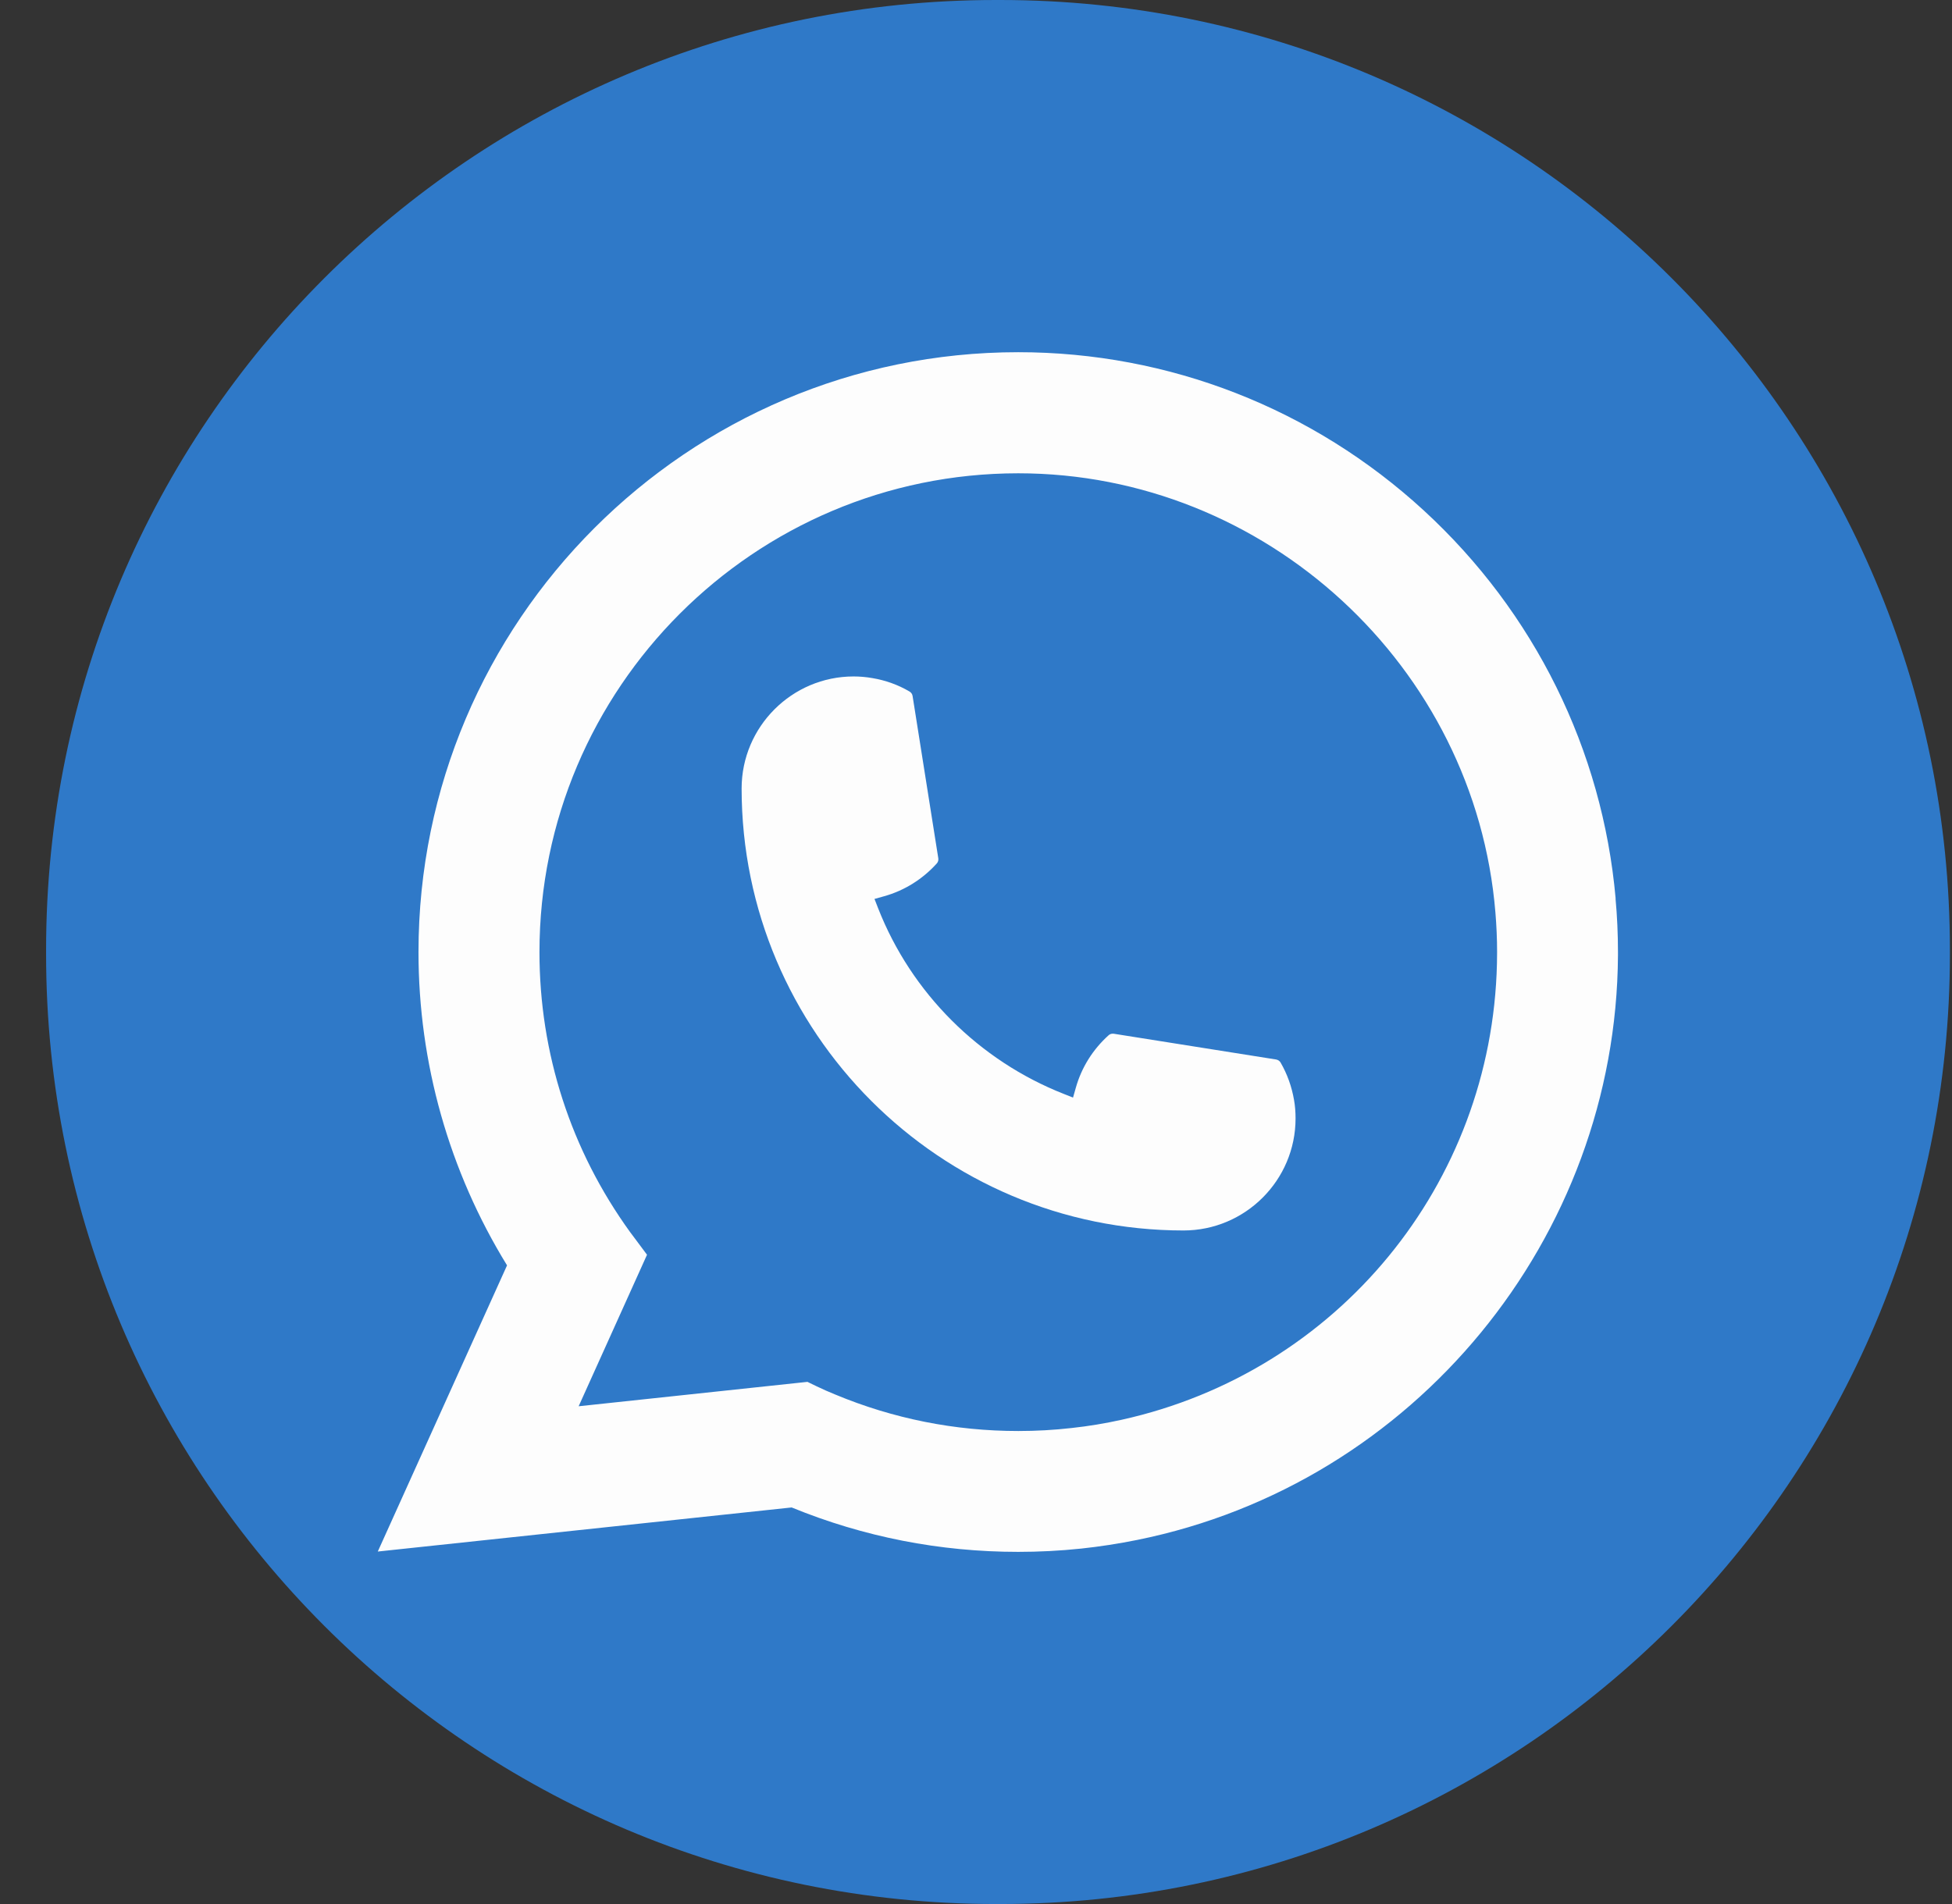
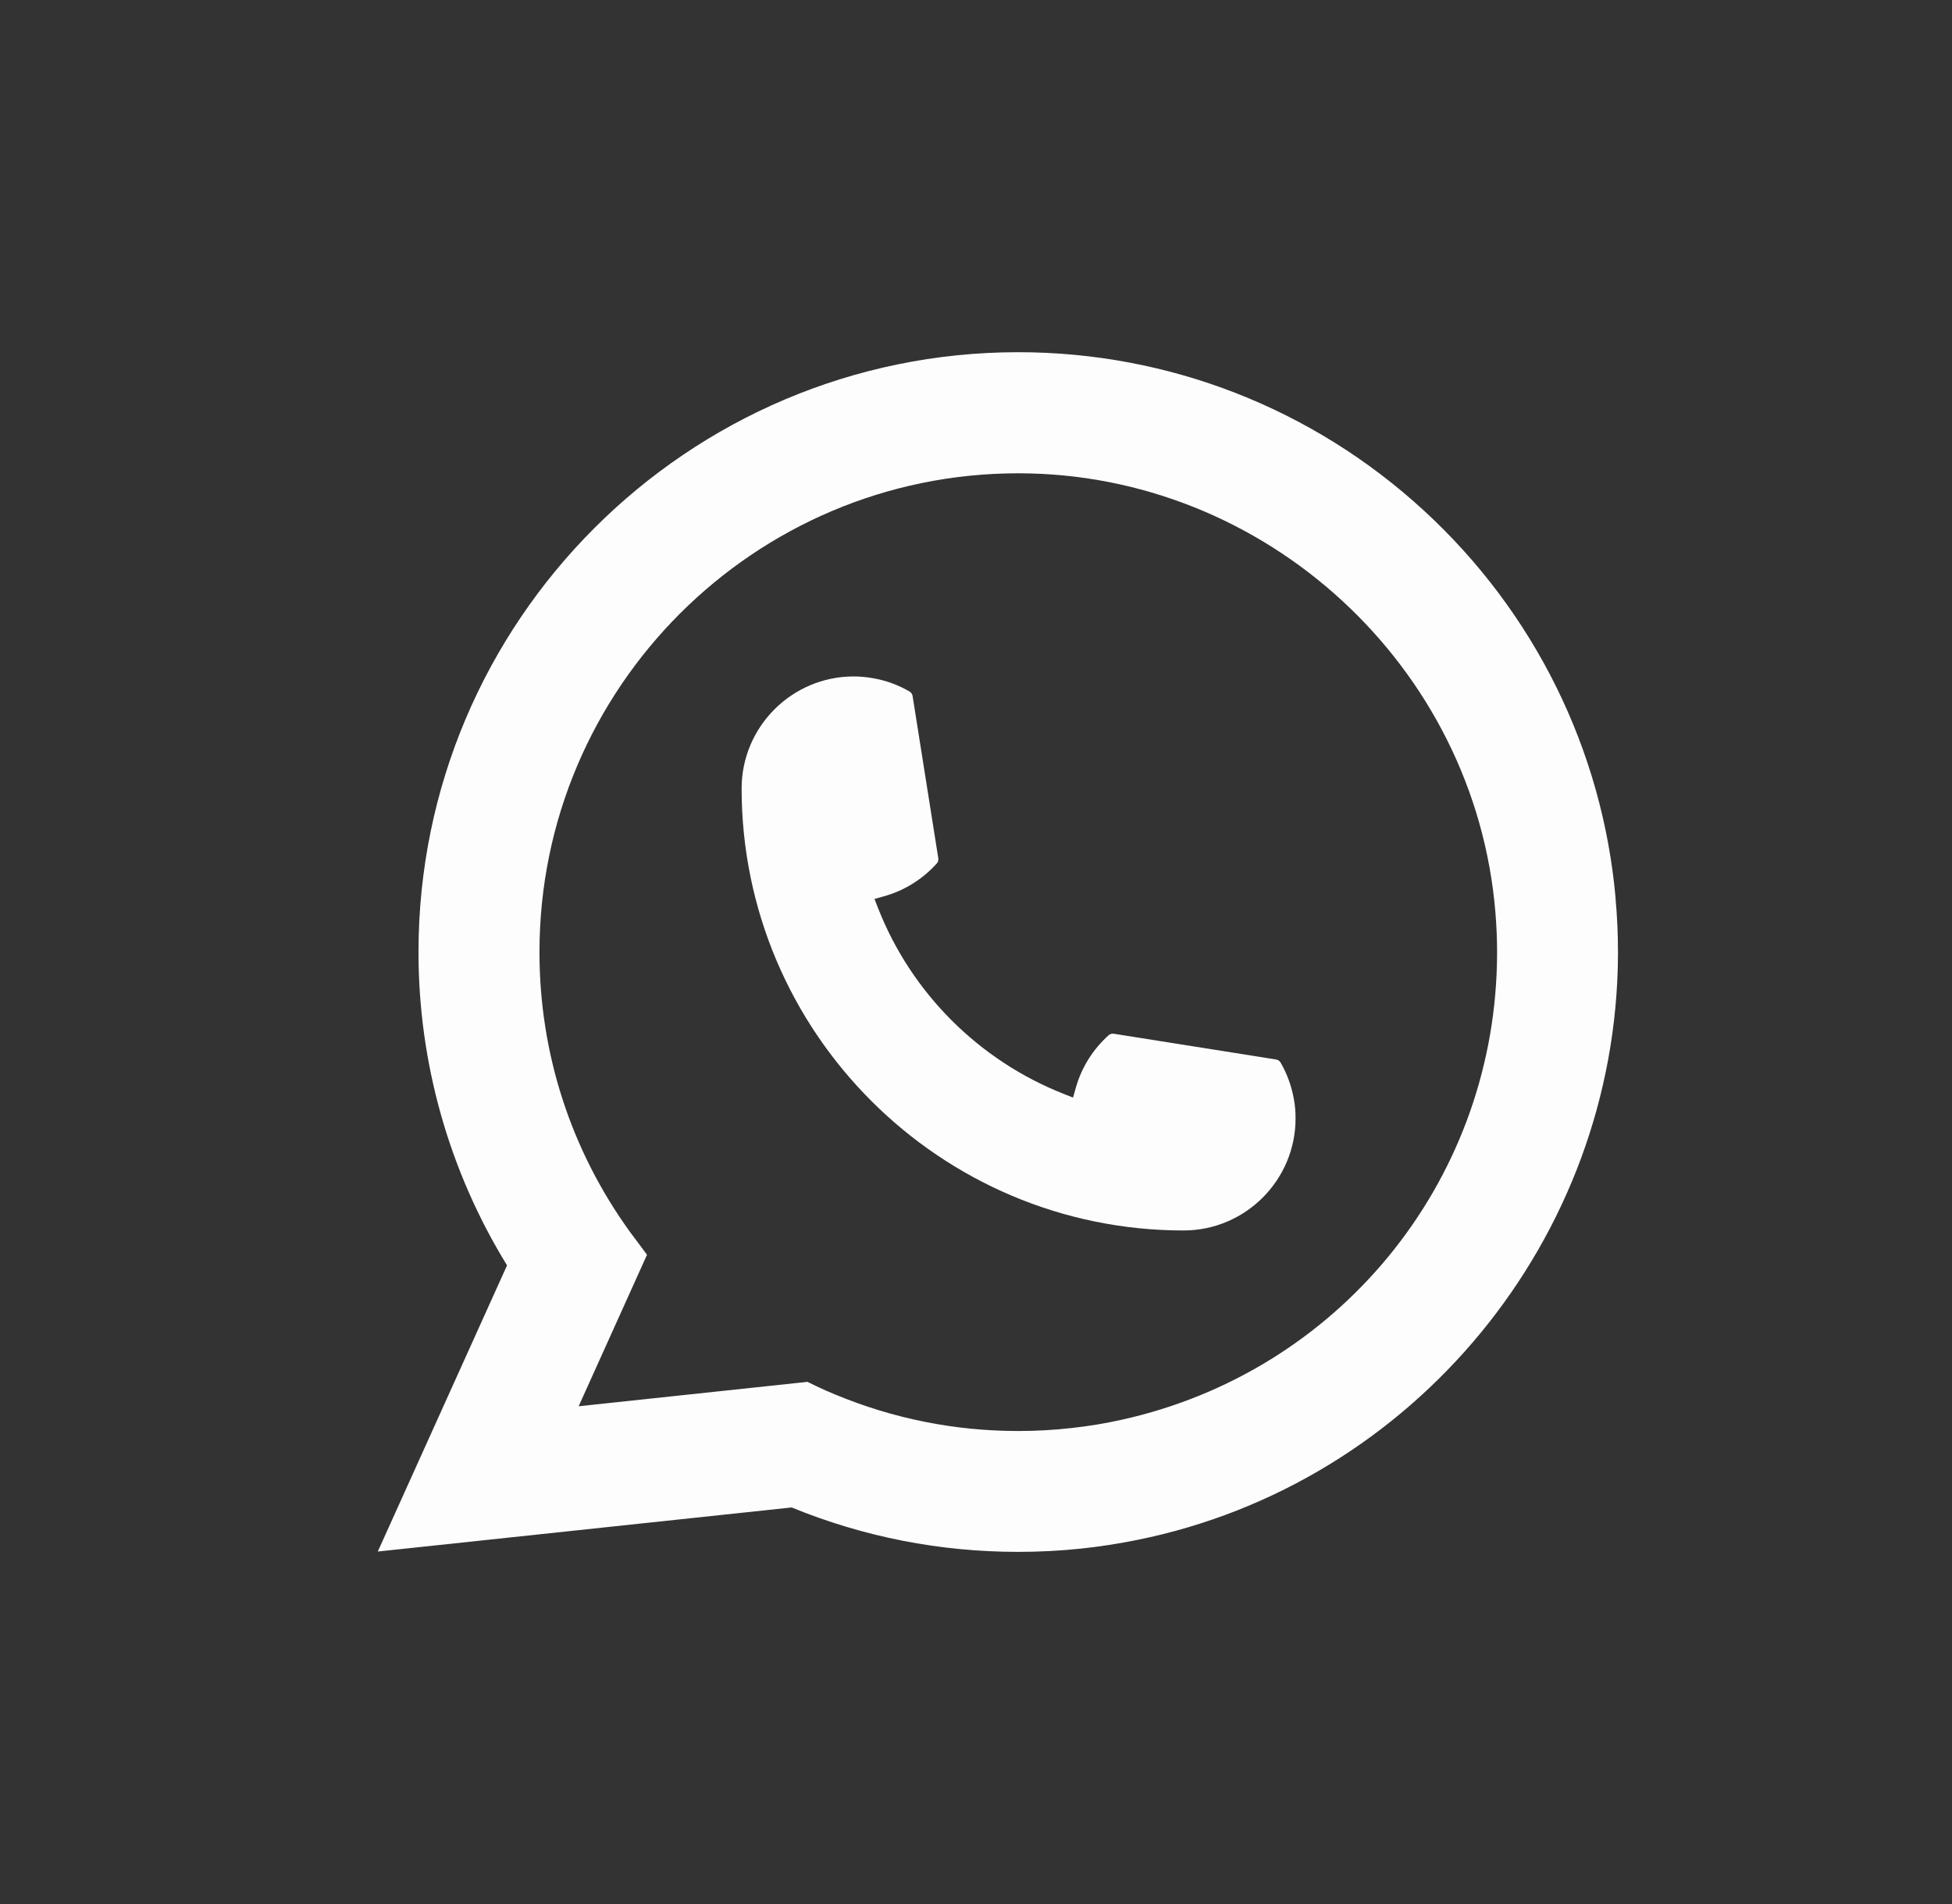
<svg xmlns="http://www.w3.org/2000/svg" width="41" height="40" viewBox="0 0 41 40" fill="none">
  <rect x="0" y="0" width="41" height="40" fill="#333333" stroke="none" />
-   <path d="M21.007 0H20.916C9.899 0 0.968 8.934 0.968 19.954V20.046C0.968 31.066 9.899 40 20.916 40H21.007C32.025 40 40.956 31.066 40.956 20.046V19.954C40.956 8.934 32.025 0 21.007 0Z" fill="#2F79C8" />
  <path d="M24.86 25.85C19.742 25.85 15.578 21.684 15.577 16.564C15.578 15.267 16.635 14.211 17.929 14.211C18.062 14.211 18.194 14.223 18.32 14.245C18.597 14.291 18.861 14.385 19.103 14.527C19.138 14.548 19.162 14.581 19.168 14.621L19.708 18.03C19.715 18.07 19.703 18.11 19.676 18.14C19.378 18.47 18.997 18.709 18.572 18.828L18.368 18.885L18.445 19.083C19.142 20.86 20.563 22.279 22.341 22.98L22.538 23.058L22.596 22.854C22.715 22.429 22.953 22.048 23.284 21.75C23.308 21.727 23.34 21.716 23.372 21.716C23.379 21.716 23.386 21.716 23.394 21.717L26.803 22.258C26.844 22.265 26.877 22.288 26.898 22.323C27.038 22.565 27.132 22.83 27.18 23.108C27.202 23.231 27.212 23.361 27.212 23.497C27.212 24.793 26.157 25.849 24.86 25.85Z" fill="#FDFDFD" />
  <path d="M33.935 18.877C33.659 15.757 32.23 12.863 29.911 10.729C27.578 8.582 24.552 7.399 21.387 7.399C14.441 7.399 8.79 13.053 8.79 20.001C8.79 22.332 9.433 24.604 10.65 26.583L7.935 32.595L16.628 31.669C18.14 32.288 19.74 32.602 21.386 32.602C21.819 32.602 22.263 32.58 22.709 32.533C23.101 32.491 23.497 32.43 23.887 32.351C29.704 31.175 33.95 26.011 33.984 20.068V20.001C33.984 19.622 33.967 19.244 33.933 18.878L33.935 18.877ZM16.963 29.03L12.154 29.543L13.59 26.36L13.303 25.975C13.281 25.947 13.26 25.919 13.237 25.887C11.99 24.164 11.331 22.129 11.331 20.002C11.331 14.455 15.842 9.943 21.387 9.943C26.582 9.943 30.986 13.997 31.41 19.172C31.433 19.45 31.445 19.729 31.445 20.003C31.445 20.082 31.444 20.159 31.442 20.242C31.336 24.882 28.095 28.822 23.562 29.826C23.216 29.903 22.861 29.962 22.508 30C22.141 30.042 21.764 30.063 21.39 30.063C20.058 30.063 18.764 29.805 17.54 29.295C17.404 29.24 17.271 29.181 17.147 29.121L16.965 29.033L16.963 29.03Z" fill="#FDFDFD" />
</svg>